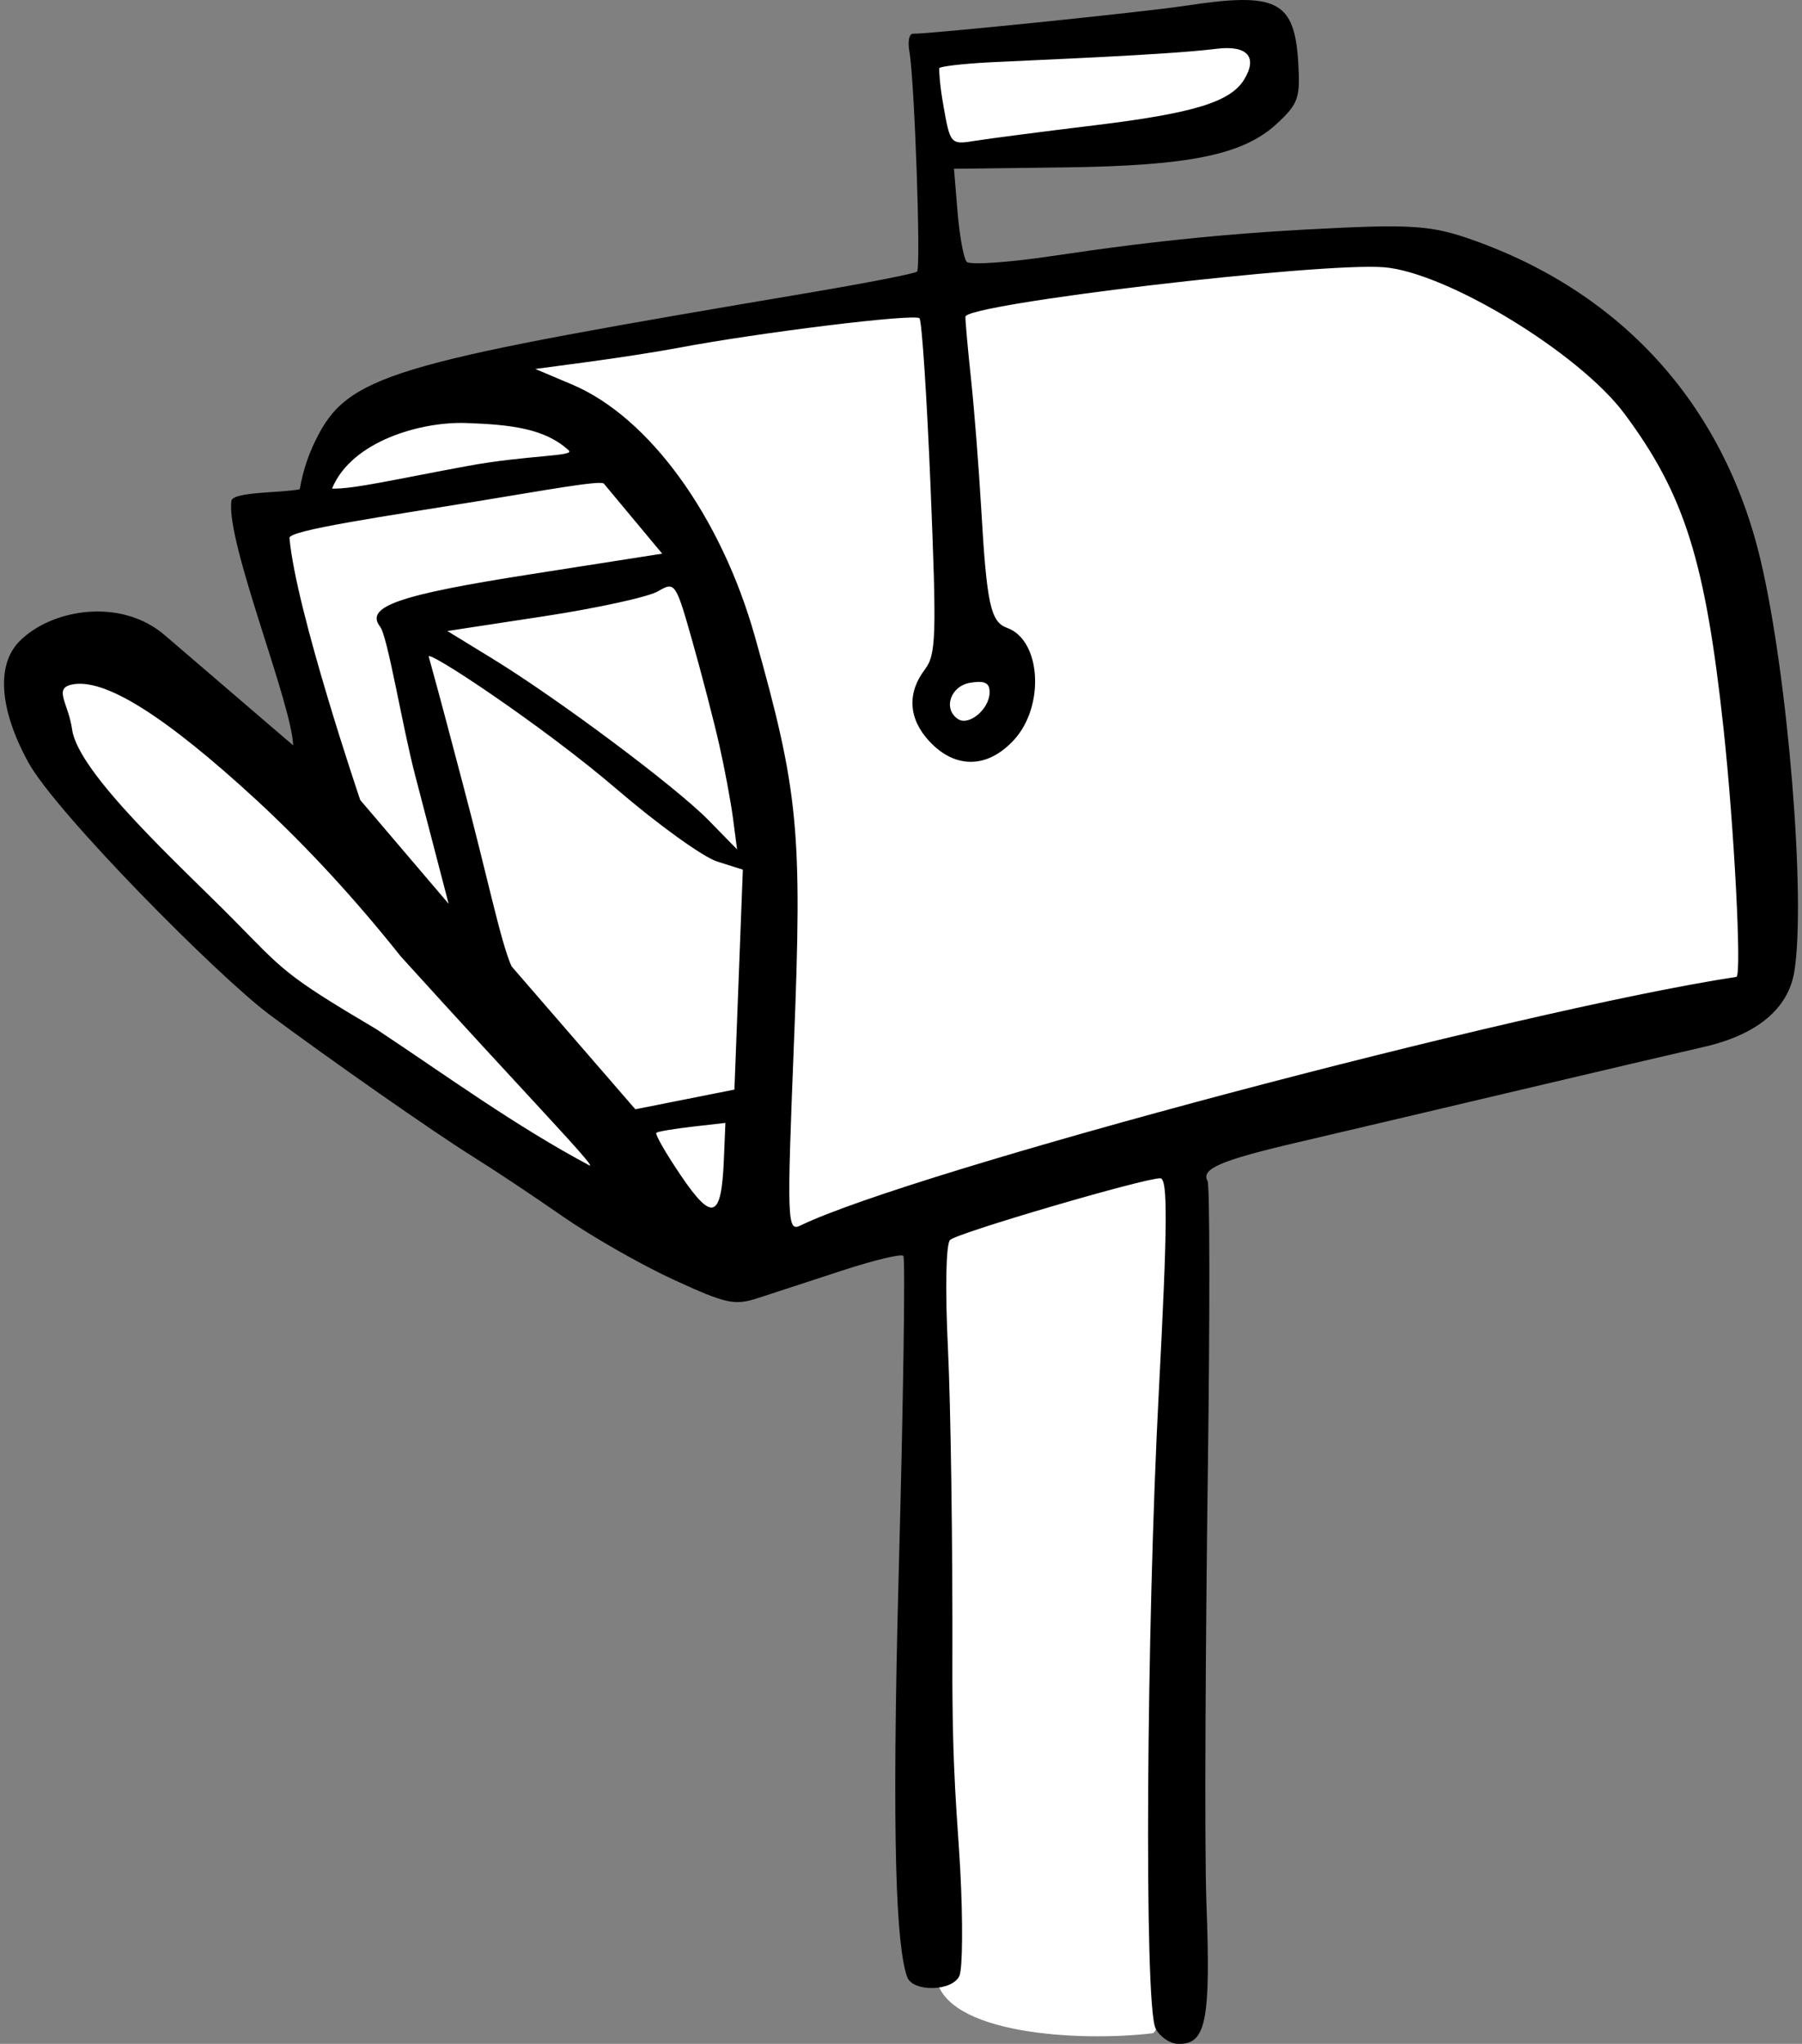
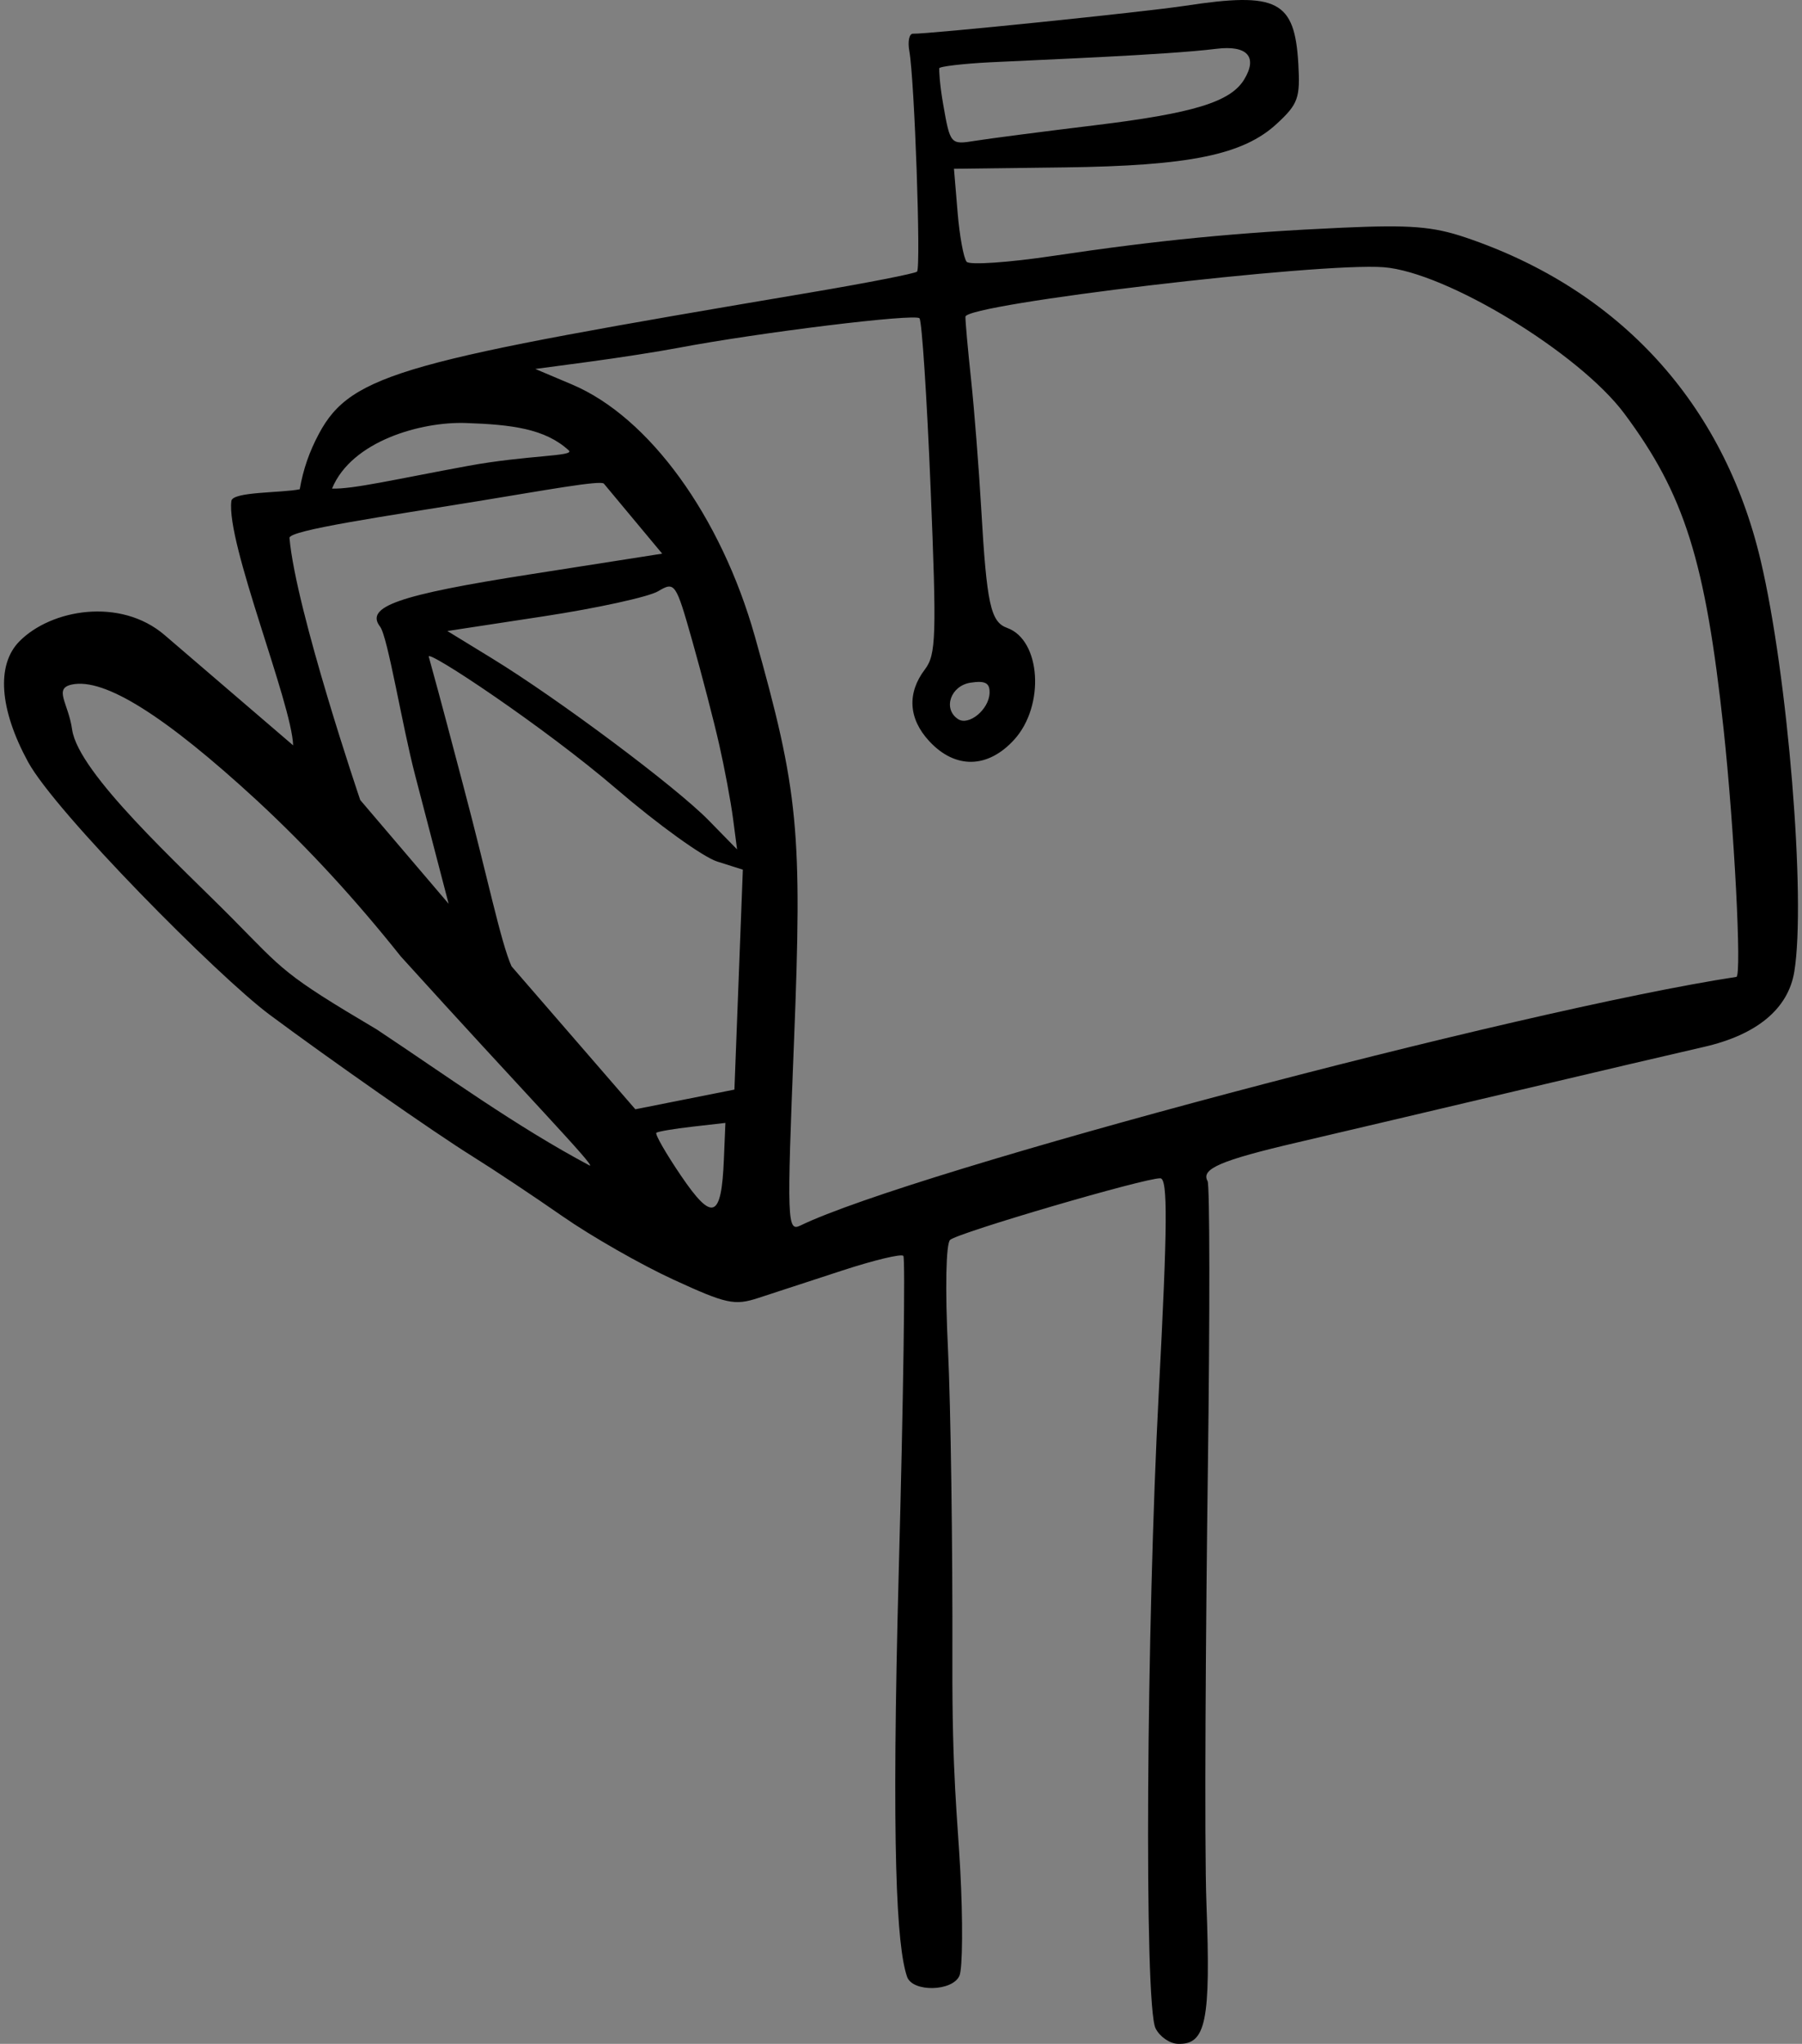
<svg xmlns="http://www.w3.org/2000/svg" width="224" height="254" viewBox="0 0 224 254" fill="none">
  <rect x="0" y="0" width="224" height="254" fill="#808080" stroke="none" />
  <g clip-path="url(#clip0_10_3456)">
-     <path d="M156.334 4.134L114.507 6.208L116.053 20.436C116.053 20.436 156.686 15.272 157.107 13.24C157.528 11.207 156.334 4.134 156.334 4.134ZM166.391 30.501C160.143 30.618 155.858 31.792 155.858 31.792L63.855 46.184C63.855 46.184 62.079 46.68 59.756 47.366L62.876 49.041C61.331 48.72 59.695 48.523 57.95 48.546C57.576 48.551 57.199 48.571 56.822 48.608C44.752 49.787 43.137 51.739 40.891 55.236C38.646 58.732 39.136 62.065 39.136 62.065L73.333 57.677L45.563 63.174L45.884 63.778L31.441 63.688L40.387 100.166C41.101 100.349 46.604 105.224 52.083 110.288C52.108 111.71 52.15 113.342 52.166 114.616L53.602 116.157C45.269 108.109 19.359 83.285 15.151 81.878C14.528 81.669 13.872 81.563 13.2 81.546C8.5 81.425 3.081 85.658 3.572 89.642C4.134 94.195 33.924 123.779 33.924 123.779L79.387 152.26C78.136 145.876 77.147 141.029 76.777 139.234C77.751 139.127 79.066 138.994 80.992 138.799L81.01 138.876L82.178 138.679C84.453 138.453 86.751 138.239 88.972 138.068L78.085 140.241L88.682 156.827L94.503 137.834C94.554 137.837 94.629 137.837 94.674 137.842C96.38 138.019 95.971 120.388 95.155 105.29C95.162 104.653 95.163 104.077 95.165 103.491L96.543 110.402L97.005 156.047L130.666 147.275L115.069 152.36C115.069 152.36 115.466 238.426 116.359 245.613C117.253 252.799 134.124 253.777 143.255 252.684C145.667 252.396 147.162 214.89 148.2 142.705L219.37 124.157C219.37 124.157 218.457 85.902 217.685 83.992C216.913 82.081 212.351 54.436 195.298 40.045C185.706 31.95 174.425 30.351 166.391 30.501ZM75.081 57.452L79.253 63.026C79.366 63.037 79.737 63.044 79.785 63.056C80.029 63.117 80.451 63.493 80.94 63.997L79.791 63.99L74.85 57.481L75.081 57.452ZM82.326 65.645C83.51 67.112 84.864 69 86.256 71.148L85.349 71.313L84.582 70.303L82.326 65.645ZM88.482 74.833C88.908 75.577 89.385 76.337 89.753 77.051L89.946 77.309L89.983 77.496C90.207 77.943 90.332 78.31 90.531 78.737C89.906 77.541 89.185 76.17 88.482 74.833ZM51.241 78.378C51.248 78.506 51.297 80.23 51.311 80.658L50.914 78.449L51.241 78.378Z" fill="white" />
    <path d="M223.043 120.753C222.289 125.37 218.385 128.611 211.77 130.112C208.834 130.779 198.348 133.235 188.468 135.571C178.588 137.907 166.354 140.787 161.281 141.972C151.723 144.204 149.251 145.268 150.109 146.78C150.386 147.267 150.403 163.305 150.146 182.42C149.89 201.534 149.688 229.079 149.969 236.604C150.513 251.212 149.915 254.129 146.405 253.996C145.385 253.957 144.141 253.086 143.641 252.062C142.196 249.102 142.518 202.09 144.042 173.054C145.133 152.256 145.176 146.467 144.238 146.431C142.396 146.361 119.111 153.181 118.105 154.086C117.586 154.552 117.476 160.199 117.84 167.68C118.183 174.718 118.428 192.135 118.386 206.384C118.343 220.633 119.025 225.985 119.364 232.332C119.702 238.679 119.659 244.615 119.268 245.524C118.414 247.507 113.419 247.606 112.753 245.653C111.458 241.86 110.792 229.782 111.721 195.248C112.294 173.979 112.55 156.348 112.291 156.069C112.031 155.79 108.611 156.612 104.689 157.896C100.767 159.179 96.081 160.711 94.275 161.3C91.297 162.271 90.316 162.059 83.703 159.019C79.694 157.176 73.495 153.636 69.927 151.153C66.359 148.669 61.326 145.321 58.741 143.712C53.903 140.699 40.986 131.654 33.528 126.112C27.105 121.338 6.898 100.952 3.487 94.686C-0.069 88.155 -0.471 82.647 2.394 79.722C6.328 75.706 14.969 74.209 20.463 78.923L36.44 92.63C36.261 87.374 28.101 67.465 28.759 62.279C28.829 61.078 34.974 61.278 37.26 60.803C37.694 58.309 38.448 56.146 39.643 53.906C43.691 46.321 50.559 44.823 100.655 36.364C107.732 35.169 113.734 33.995 113.994 33.755C114.501 33.286 113.684 9.944 113.034 6.33C112.819 5.135 113.026 4.171 113.493 4.189C115.268 4.256 142.362 1.477 147.342 0.716C158.78 -1.031 160.936 0.074 161.389 7.921C161.636 12.182 161.368 12.926 158.712 15.381C154.529 19.245 147.863 20.61 132.219 20.805L118.584 20.976L119.034 26.372C119.281 29.339 119.79 32.113 120.165 32.536C120.54 32.959 125.387 32.626 130.936 31.796C143.899 29.856 153.919 28.88 166.838 28.298C175.29 27.918 178.116 28.142 182.187 29.517C201.319 35.981 214.238 50.112 218.855 69.623C222.24 83.927 224.517 111.731 223.043 120.753ZM214.245 90.532C211.987 69.669 209.397 61.446 201.925 51.41C196.309 43.867 179.793 33.818 172.015 33.211C163.969 32.582 120.042 37.779 120.01 39.362C119.997 39.946 120.313 43.459 120.711 47.169C121.108 50.879 121.676 58.121 121.974 63.263C122.658 75.09 123.138 77.295 125.194 78.033C129.397 79.542 129.912 87.707 126.069 91.924C122.79 95.522 118.75 95.597 115.52 92.118C112.925 89.326 112.73 86.135 114.971 83.189C116.363 81.36 116.435 79.077 115.682 60.69C115.222 49.436 114.599 39.926 114.299 39.557C113.797 38.938 94.392 41.317 84.241 43.242C81.842 43.697 76.879 44.471 73.211 44.961L66.544 45.853L71.11 47.784C80.686 51.833 89.616 64.135 93.832 79.084C99.273 98.376 99.745 103.269 98.697 129.506C97.803 151.866 97.847 153.102 99.494 152.302C113.38 145.557 188.787 125.531 215.844 121.402C216.533 121.297 215.577 102.845 214.245 90.532ZM151.208 6.066C144.918 6.843 129.145 7.43 123.013 7.745C119.793 7.911 116.76 8.255 116.751 8.492C116.741 8.73 116.772 10.283 117.252 13.021C118.114 17.938 118.163 17.994 121.17 17.506C122.844 17.235 129.578 16.36 136.133 15.563C148.36 14.076 152.947 12.671 154.649 9.894C156.378 7.07 155.049 5.591 151.208 6.066ZM120.653 84.838C118.17 85.214 117.172 88.079 119.079 89.358C120.412 90.251 122.93 88.188 123.009 86.138C123.057 84.877 122.484 84.561 120.653 84.838ZM89.146 107.064C87.39 106.507 81.775 102.463 76.668 98.078C67.635 90.32 53.023 80.624 53.297 81.611C54.968 87.638 56.237 92.545 57.559 97.525C60.62 109.055 62.241 117.081 63.587 120.089L78.977 137.855L85.135 136.631L91.293 135.408L91.817 121.742L92.34 108.076L89.146 107.064ZM86.065 140.017C83.806 140.275 81.792 140.614 81.591 140.772C81.389 140.93 82.766 143.332 84.651 146.109C88.563 151.873 89.677 151.456 89.982 144.111L90.172 139.549L86.065 140.017ZM89.399 92.519C88.734 89.59 87.235 83.822 86.07 79.7C84.008 72.409 83.893 72.241 81.808 73.477C80.63 74.176 74.253 75.574 67.638 76.584L55.61 78.419L61.182 81.832C69.418 86.875 84.025 97.793 88.08 101.937L91.624 105.559L91.117 101.701C90.838 99.579 90.065 95.447 89.399 92.519ZM35.983 66.854C36.792 75.922 44.779 99.421 44.779 99.421L55.768 112.317L51.588 96.283C49.99 90.154 48.199 79.115 47.248 77.88C45.34 75.399 49.509 73.94 65.786 71.393L82.314 68.805L75.066 60.105C74.684 59.646 67.561 60.956 59.462 62.275C47.881 64.162 35.897 65.891 35.983 66.854ZM70.703 55.978C67.763 53.266 63.576 52.763 57.904 52.569C52.411 52.38 43.713 54.779 41.274 60.718C43.847 60.811 49.168 59.559 58.14 57.906C65.552 56.54 71.513 56.726 70.703 55.978ZM49.833 118.873C44.285 111.914 38.48 105.537 31.941 99.478C20.472 88.919 12.974 84.222 8.943 85.069C6.614 85.559 8.501 87.382 8.965 90.664C9.736 96.112 22.359 107.552 28.856 114.116C35.369 120.696 35.143 121.016 46.838 127.937C55.547 133.716 64.072 139.935 73.323 144.859C73.994 144.884 65.058 135.691 49.833 118.873Z" fill="black" />
  </g>
  <defs>
    <clipPath id="clip0_10_3456">
      <rect width="223" height="254" fill="white" transform="translate(0.5)" />
    </clipPath>
  </defs>
</svg>